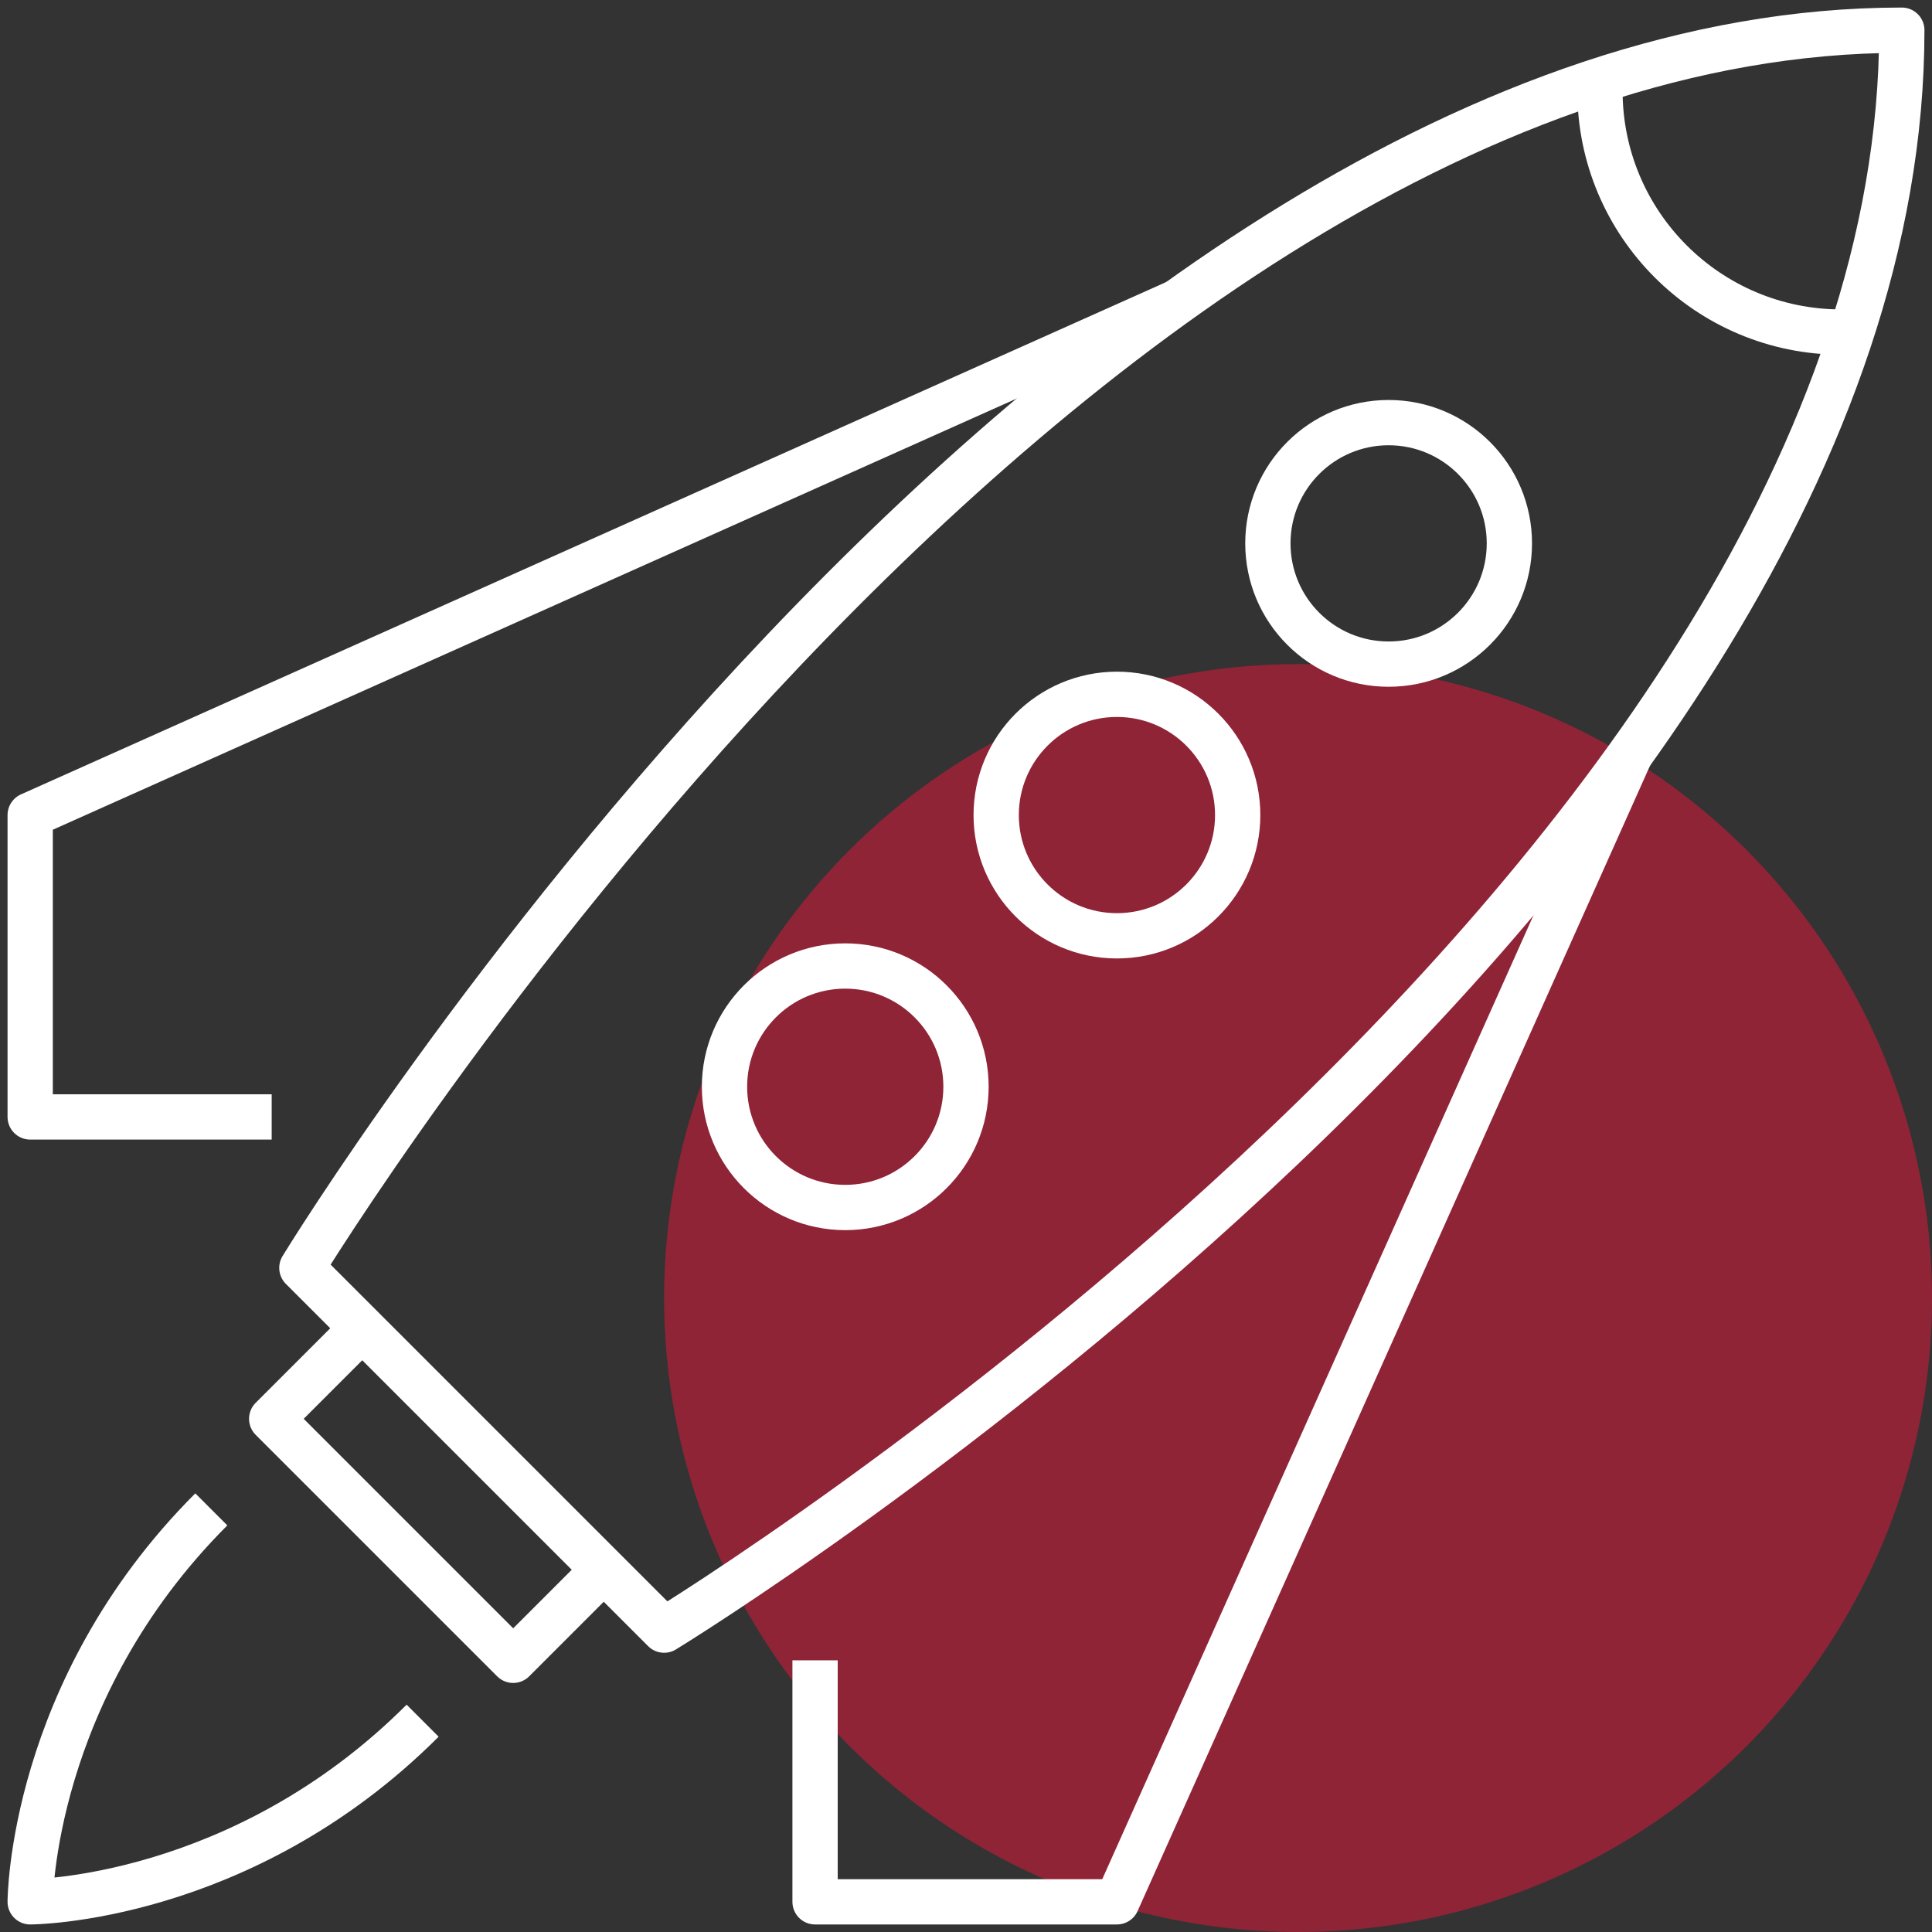
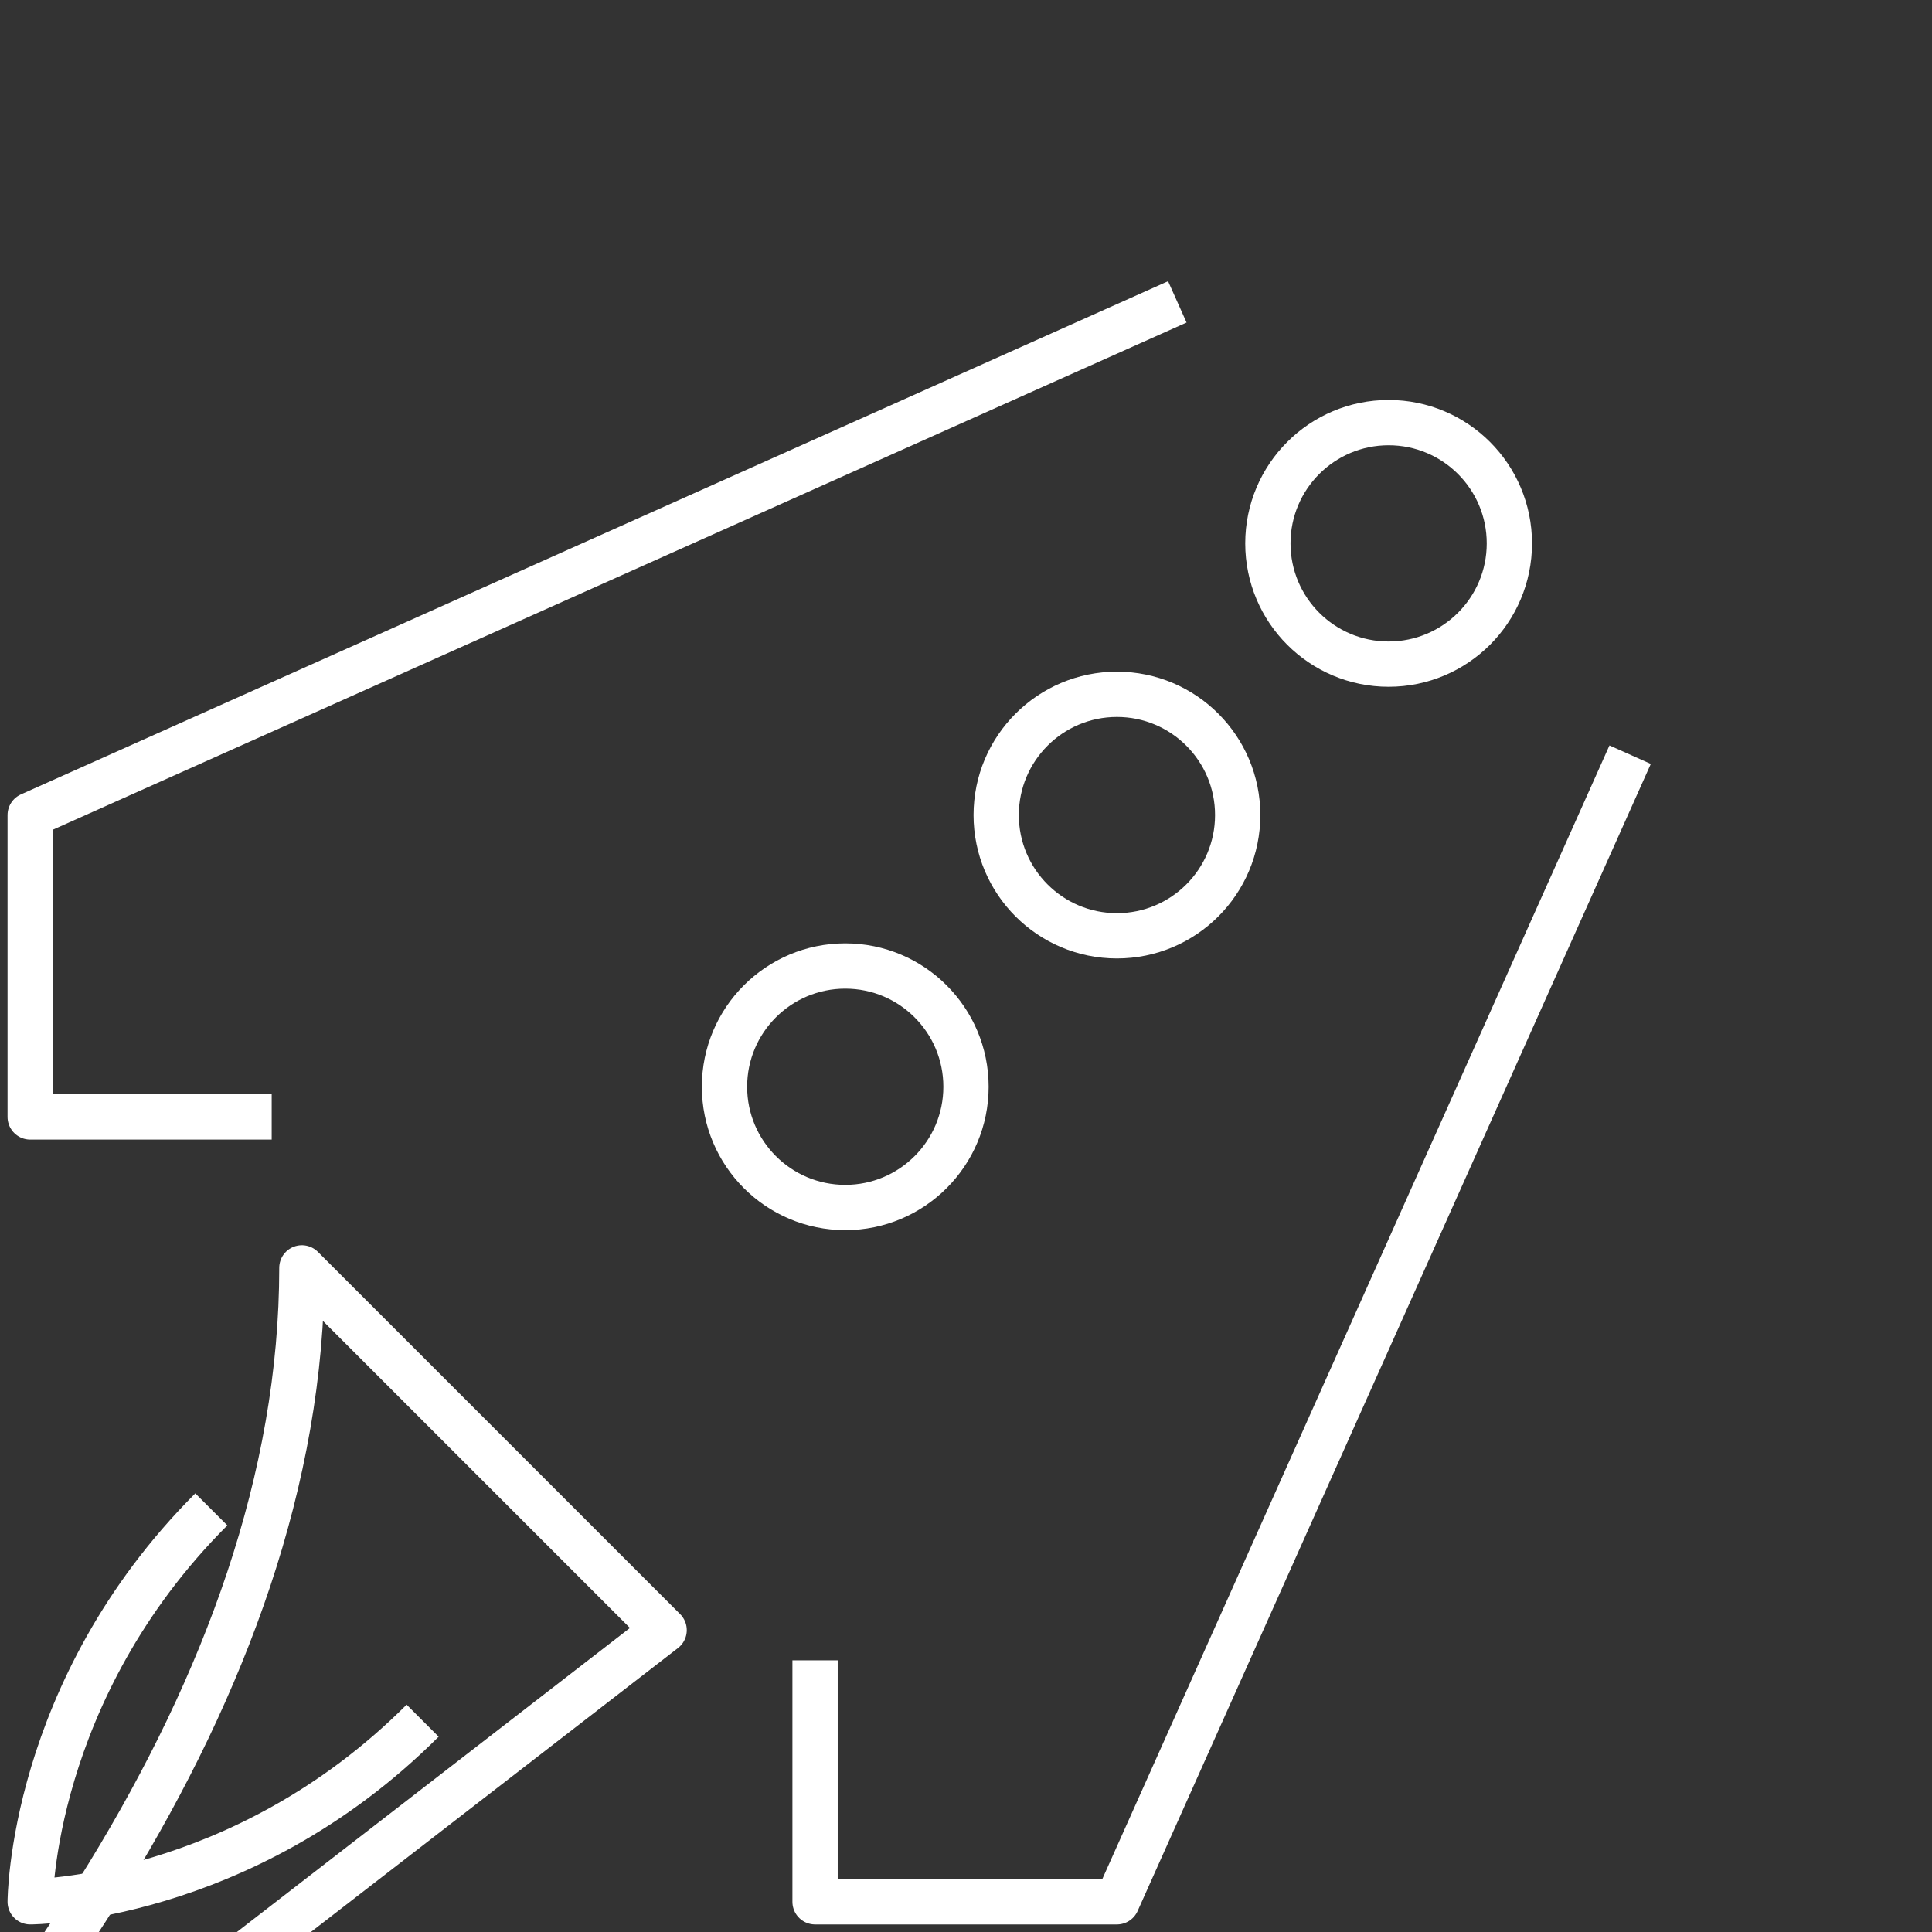
<svg xmlns="http://www.w3.org/2000/svg" id="_02_startup_launch" data-name=" 02 startup launch" viewBox="0 0 64 64">
  <rect x="0" y="0" width="64" height="64" fill="#333333" stroke="none" />
  <defs>
    <style> .cls-1 { fill: #ae1f38; isolation: isolate; opacity: .75; } .cls-2 { fill: none; stroke: #fff; stroke-linejoin: round; stroke-width: 1.5px; } </style>
  </defs>
-   <circle class="cls-1" cx="43" cy="43" r="21" />
  <g>
-     <path class="cls-2" d="M22,54l-12-12S35,1,63,1c0,28-41,53-41,53Z" />
-     <polyline class="cls-2" points="20 52 17 55 9 47 12 44" />
+     <path class="cls-2" d="M22,54l-12-12c0,28-41,53-41,53Z" />
    <path class="cls-2" d="M7,50c-6,6-6,13-6,13,0,0,7,0,13-6" />
    <circle class="cls-2" cx="46" cy="18" r="4" />
    <circle class="cls-2" cx="37" cy="27" r="4" />
    <circle class="cls-2" cx="28" cy="36" r="4" />
    <polyline class="cls-2" points="54 25 37 63 27 63 27 55" />
    <polyline class="cls-2" points="39 10 1 27 1 37 9 37" />
-     <path class="cls-2" d="M61,11c-4.42,0-8-3.58-8-8" />
  </g>
</svg>